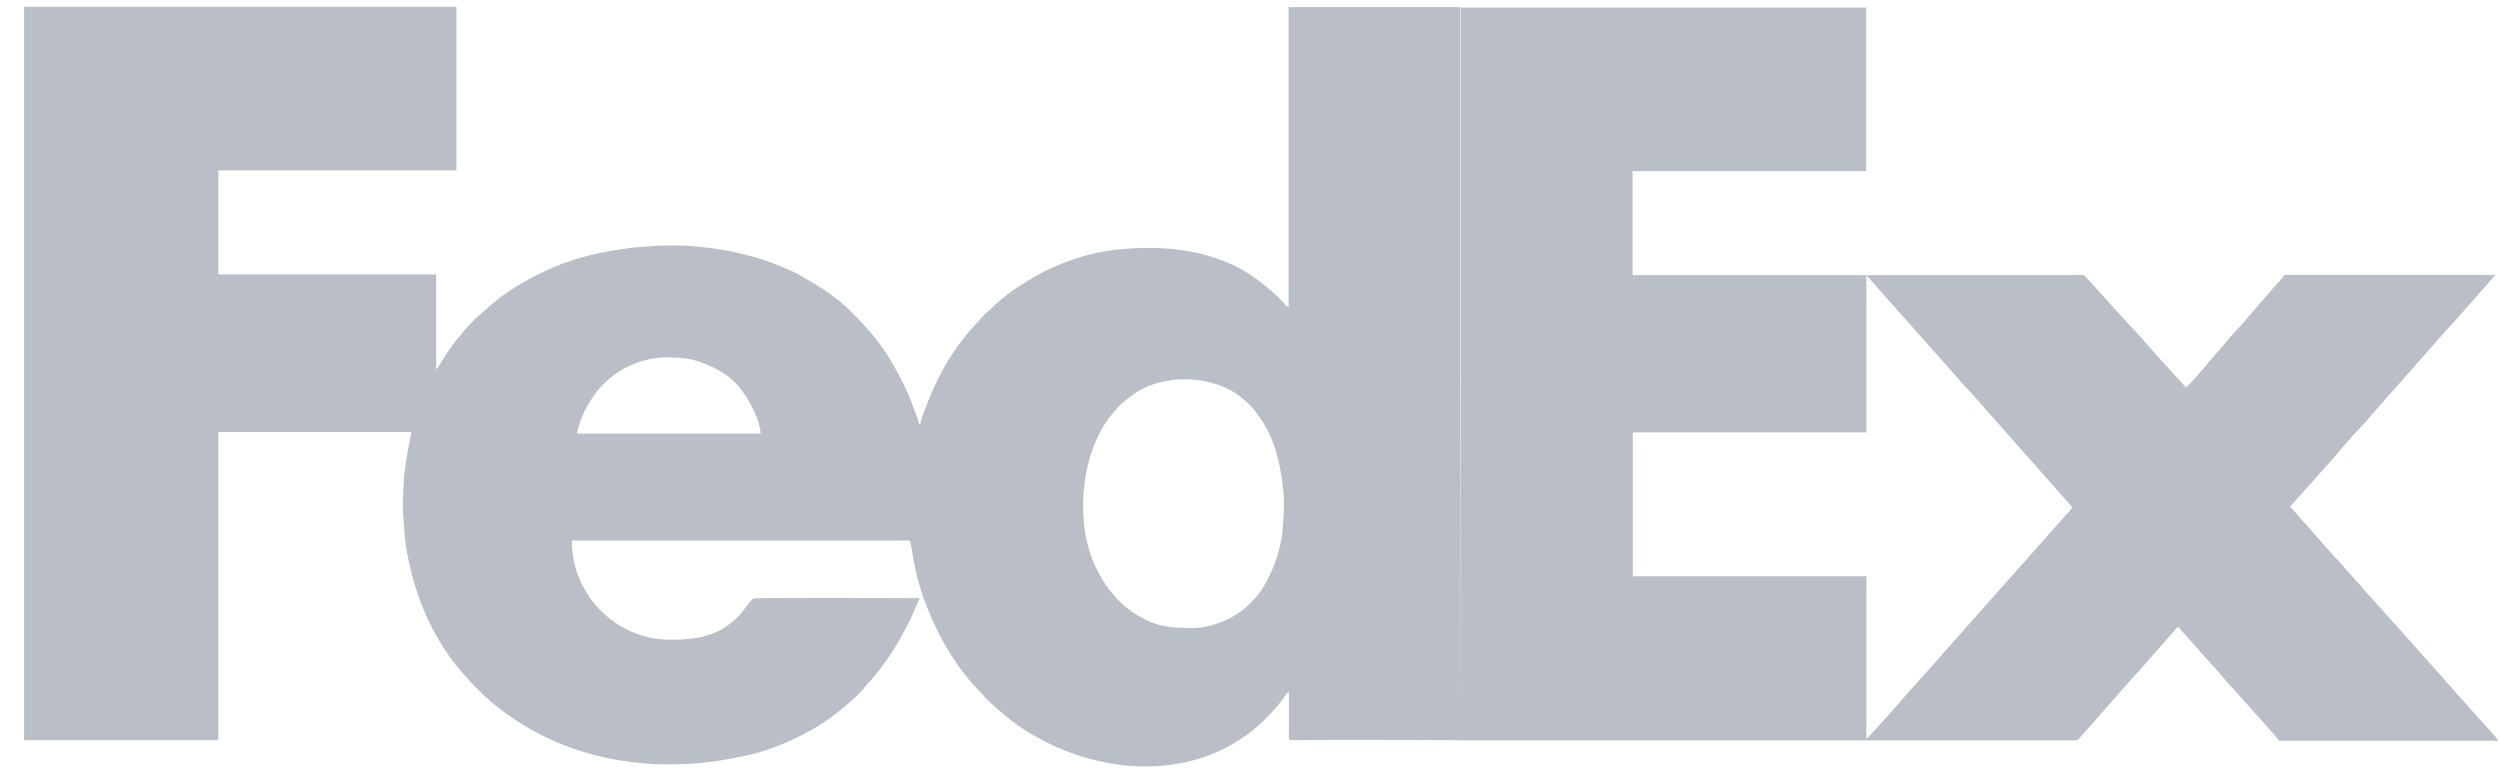
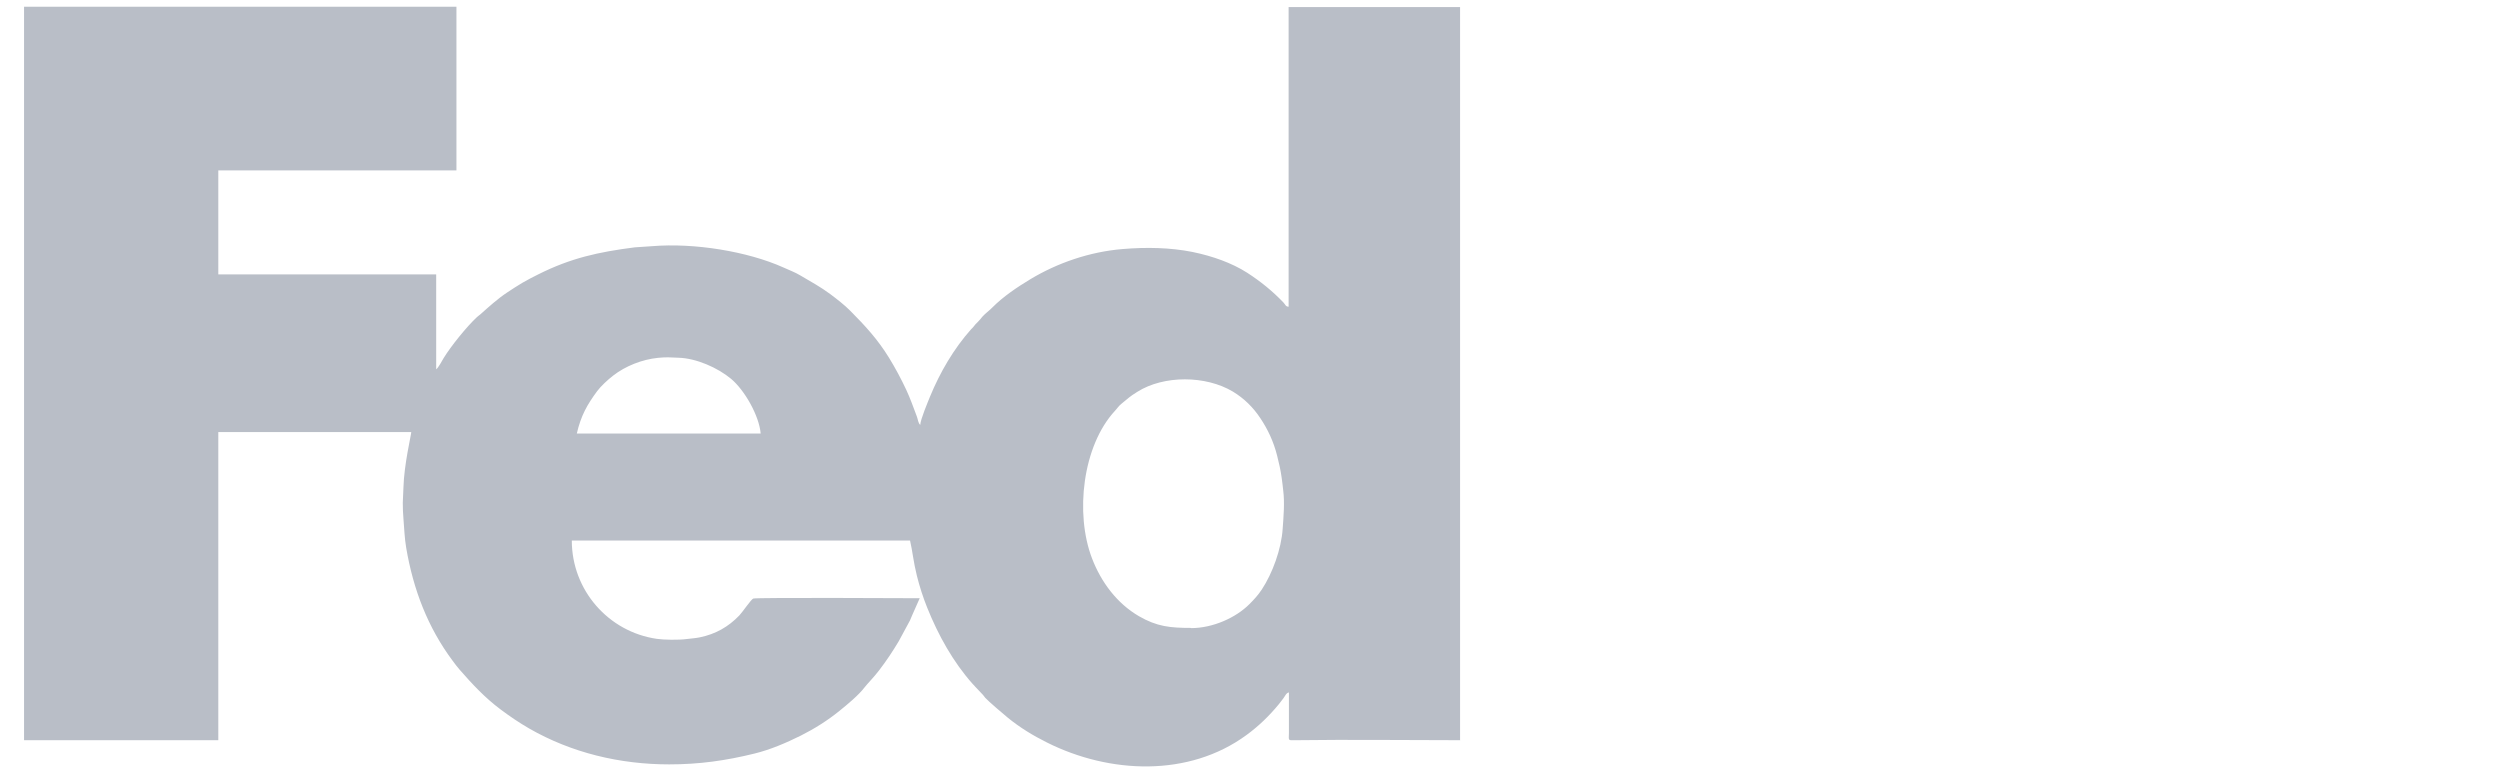
<svg xmlns="http://www.w3.org/2000/svg" width="97" height="30" viewBox="0 0 97 30" fill="none">
  <path fill-rule="evenodd" clip-rule="evenodd" d="M46.217 24.363C45.407 24.363 44.892 24.314 44.189 23.907C43.341 23.413 42.724 22.59 42.37 21.664C41.704 19.928 42 17.295 43.267 15.933C43.362 15.83 43.407 15.748 43.522 15.658C43.806 15.431 43.79 15.415 44.131 15.201C45.156 14.555 46.781 14.563 47.834 15.193C48.27 15.456 48.628 15.81 48.904 16.23C49.184 16.649 49.414 17.126 49.554 17.686C49.628 17.986 49.685 18.217 49.731 18.55C49.755 18.71 49.772 18.887 49.788 19.023C49.85 19.496 49.801 20.052 49.768 20.512C49.718 21.302 49.369 22.253 48.957 22.874C48.813 23.092 48.665 23.252 48.48 23.438C47.949 23.972 47.052 24.371 46.213 24.371L46.217 24.363ZM29.514 16.822H22.38C22.54 16.127 22.783 15.699 23.17 15.176C23.309 14.987 23.589 14.728 23.787 14.576C24.268 14.201 24.914 13.946 25.531 13.884C25.914 13.847 25.976 13.872 26.317 13.88C27.012 13.897 27.847 14.267 28.366 14.699C28.892 15.139 29.456 16.131 29.514 16.822ZM56.651 28.728V28.704V0.275H49.998V11.901C49.875 11.893 49.883 11.827 49.801 11.741C49.373 11.293 48.916 10.922 48.394 10.585C48.089 10.387 47.743 10.227 47.406 10.099C47.04 9.964 46.682 9.861 46.258 9.774C45.407 9.606 44.497 9.585 43.555 9.663C42.268 9.77 41.021 10.206 39.98 10.832C39.458 11.149 38.927 11.502 38.495 11.938C38.363 12.07 38.24 12.152 38.112 12.292C38.046 12.37 38.026 12.407 37.948 12.482C37.865 12.56 37.837 12.593 37.767 12.683C37.734 12.724 37.717 12.737 37.68 12.774C37.006 13.531 36.471 14.448 36.084 15.39C36.01 15.575 35.71 16.283 35.706 16.485C35.623 16.423 35.615 16.262 35.574 16.16C35.446 15.818 35.315 15.452 35.162 15.123C34.961 14.695 34.743 14.288 34.496 13.884C34.056 13.169 33.578 12.65 32.994 12.062C32.756 11.823 32.492 11.622 32.221 11.416C31.846 11.136 31.451 10.922 31.048 10.684C30.843 10.56 30.612 10.478 30.39 10.375C29.003 9.754 26.938 9.416 25.297 9.552L24.63 9.597C23.215 9.778 22.145 10.013 20.882 10.647C20.672 10.754 20.471 10.852 20.269 10.972C20.055 11.099 19.887 11.21 19.681 11.346C19.302 11.597 18.965 11.905 18.632 12.202C18.578 12.251 18.558 12.251 18.504 12.305C18.113 12.667 17.496 13.432 17.216 13.889C17.146 14.004 17.011 14.267 16.924 14.329V10.647H8.47V6.611H17.71V0.262H0.933V28.72H8.47V16.764H15.957C15.953 16.888 15.678 18.015 15.653 18.924L15.628 19.509C15.628 19.739 15.637 19.924 15.653 20.117C15.686 20.504 15.694 20.862 15.76 21.253C16.036 22.878 16.599 24.347 17.566 25.643C17.657 25.762 17.735 25.873 17.834 25.984C18.323 26.544 18.817 27.074 19.418 27.523C19.78 27.794 20.137 28.037 20.528 28.263C22.174 29.21 24.054 29.658 25.963 29.658C27.128 29.658 28.152 29.514 29.275 29.238C29.892 29.086 30.505 28.823 31.069 28.543C31.608 28.272 32.118 27.951 32.583 27.572C32.879 27.334 33.319 26.968 33.541 26.675C33.661 26.519 33.908 26.276 34.113 26.005C34.385 25.651 34.64 25.268 34.87 24.882L35.306 24.075C35.339 24.005 35.36 23.939 35.397 23.861L35.685 23.211C35.5 23.211 29.337 23.178 29.226 23.224C29.143 23.256 28.802 23.758 28.687 23.878C28.259 24.322 27.769 24.602 27.152 24.729C26.967 24.766 26.835 24.77 26.638 24.795C26.35 24.836 25.741 24.828 25.482 24.787C23.606 24.515 22.186 22.899 22.186 20.973H35.31C35.405 21.38 35.442 21.808 35.574 22.335C35.681 22.767 35.821 23.195 35.977 23.581C36.405 24.647 36.977 25.68 37.742 26.54C37.783 26.585 37.8 26.593 37.841 26.647L38.137 26.959C38.182 27.009 38.182 27.021 38.227 27.074C38.343 27.206 38.968 27.737 39.104 27.848C39.573 28.23 40.079 28.539 40.626 28.811C43.049 30.024 46.123 30.164 48.365 28.518C48.838 28.173 49.253 27.77 49.624 27.317C49.69 27.235 49.739 27.173 49.801 27.087C49.87 26.992 49.899 26.893 50.01 26.865V28.44C50.006 28.745 49.961 28.724 50.266 28.72C52.392 28.691 54.536 28.72 56.663 28.72L56.651 28.728Z" fill="#B9BEC7" />
-   <path fill-rule="evenodd" clip-rule="evenodd" d="M72.416 28.679V22.359H63.353V16.776H72.416V10.683L72.778 11.082C72.844 11.148 72.848 11.169 72.906 11.235L75.164 13.773C75.522 14.16 76.115 14.876 76.423 15.18L80.414 19.693L75.567 25.153C75.522 25.21 75.481 25.239 75.432 25.297C75.378 25.355 75.374 25.379 75.317 25.437L74.568 26.284C74.518 26.342 74.477 26.371 74.432 26.424C74.383 26.486 74.379 26.502 74.317 26.564C74.045 26.836 73.572 27.428 73.313 27.695L73.058 27.975C72.996 28.037 72.988 28.066 72.93 28.127L72.416 28.679ZM56.651 28.703V28.728H79.85C80.019 28.728 80.188 28.728 80.356 28.728C80.612 28.728 80.603 28.749 80.727 28.592L82.841 26.19C82.882 26.136 82.919 26.111 82.965 26.062L84.273 24.577C84.372 24.478 84.401 24.396 84.52 24.318C84.66 24.527 84.952 24.791 85.125 25.009L85.734 25.696C85.775 25.749 85.812 25.774 85.857 25.823C86.112 26.095 86.334 26.395 86.593 26.663L87.951 28.177C88.103 28.366 88.297 28.539 88.428 28.74H96.932C96.908 28.646 96.274 27.975 96.188 27.885L95.566 27.185C95.348 26.967 95.143 26.692 94.921 26.461C94.863 26.404 94.859 26.379 94.805 26.321L93.917 25.33C93.855 25.272 93.851 25.264 93.797 25.194L91.769 22.931C91.707 22.869 91.699 22.841 91.641 22.779C91.255 22.363 90.893 21.919 90.498 21.512L88.856 19.652C88.939 19.558 89.017 19.488 89.095 19.385C89.144 19.323 89.169 19.307 89.218 19.253L90.222 18.126C90.617 17.702 91.214 16.957 91.592 16.579C91.814 16.357 91.995 16.106 92.213 15.88L92.707 15.308C92.757 15.25 92.798 15.221 92.843 15.164L94.332 13.477C94.583 13.197 94.945 12.765 95.196 12.514L96.825 10.667H88.626C88.601 10.757 88.247 11.128 88.161 11.218C88.103 11.276 88.099 11.3 88.046 11.358L87.692 11.765C87.634 11.827 87.626 11.831 87.573 11.901L87.338 12.173C87.281 12.234 87.272 12.239 87.219 12.309C86.96 12.646 86.635 12.934 86.375 13.267C86.322 13.337 86.314 13.341 86.256 13.403C86.198 13.46 86.194 13.485 86.141 13.543L85.787 13.95C85.73 14.012 85.721 14.016 85.668 14.086C85.553 14.238 84.915 14.97 84.816 15.036L83.668 13.773C83.393 13.46 82.788 12.761 82.525 12.506L81.574 11.453C81.537 11.416 81.508 11.391 81.475 11.35L81.192 11.025C81.13 10.947 81.06 10.897 80.994 10.819C80.825 10.613 80.883 10.675 80.328 10.675H63.344V6.639H72.408V0.291H56.671C56.671 5.039 56.671 9.786 56.671 14.53L56.647 28.72L56.651 28.703Z" fill="#B9BEC7" />
</svg>